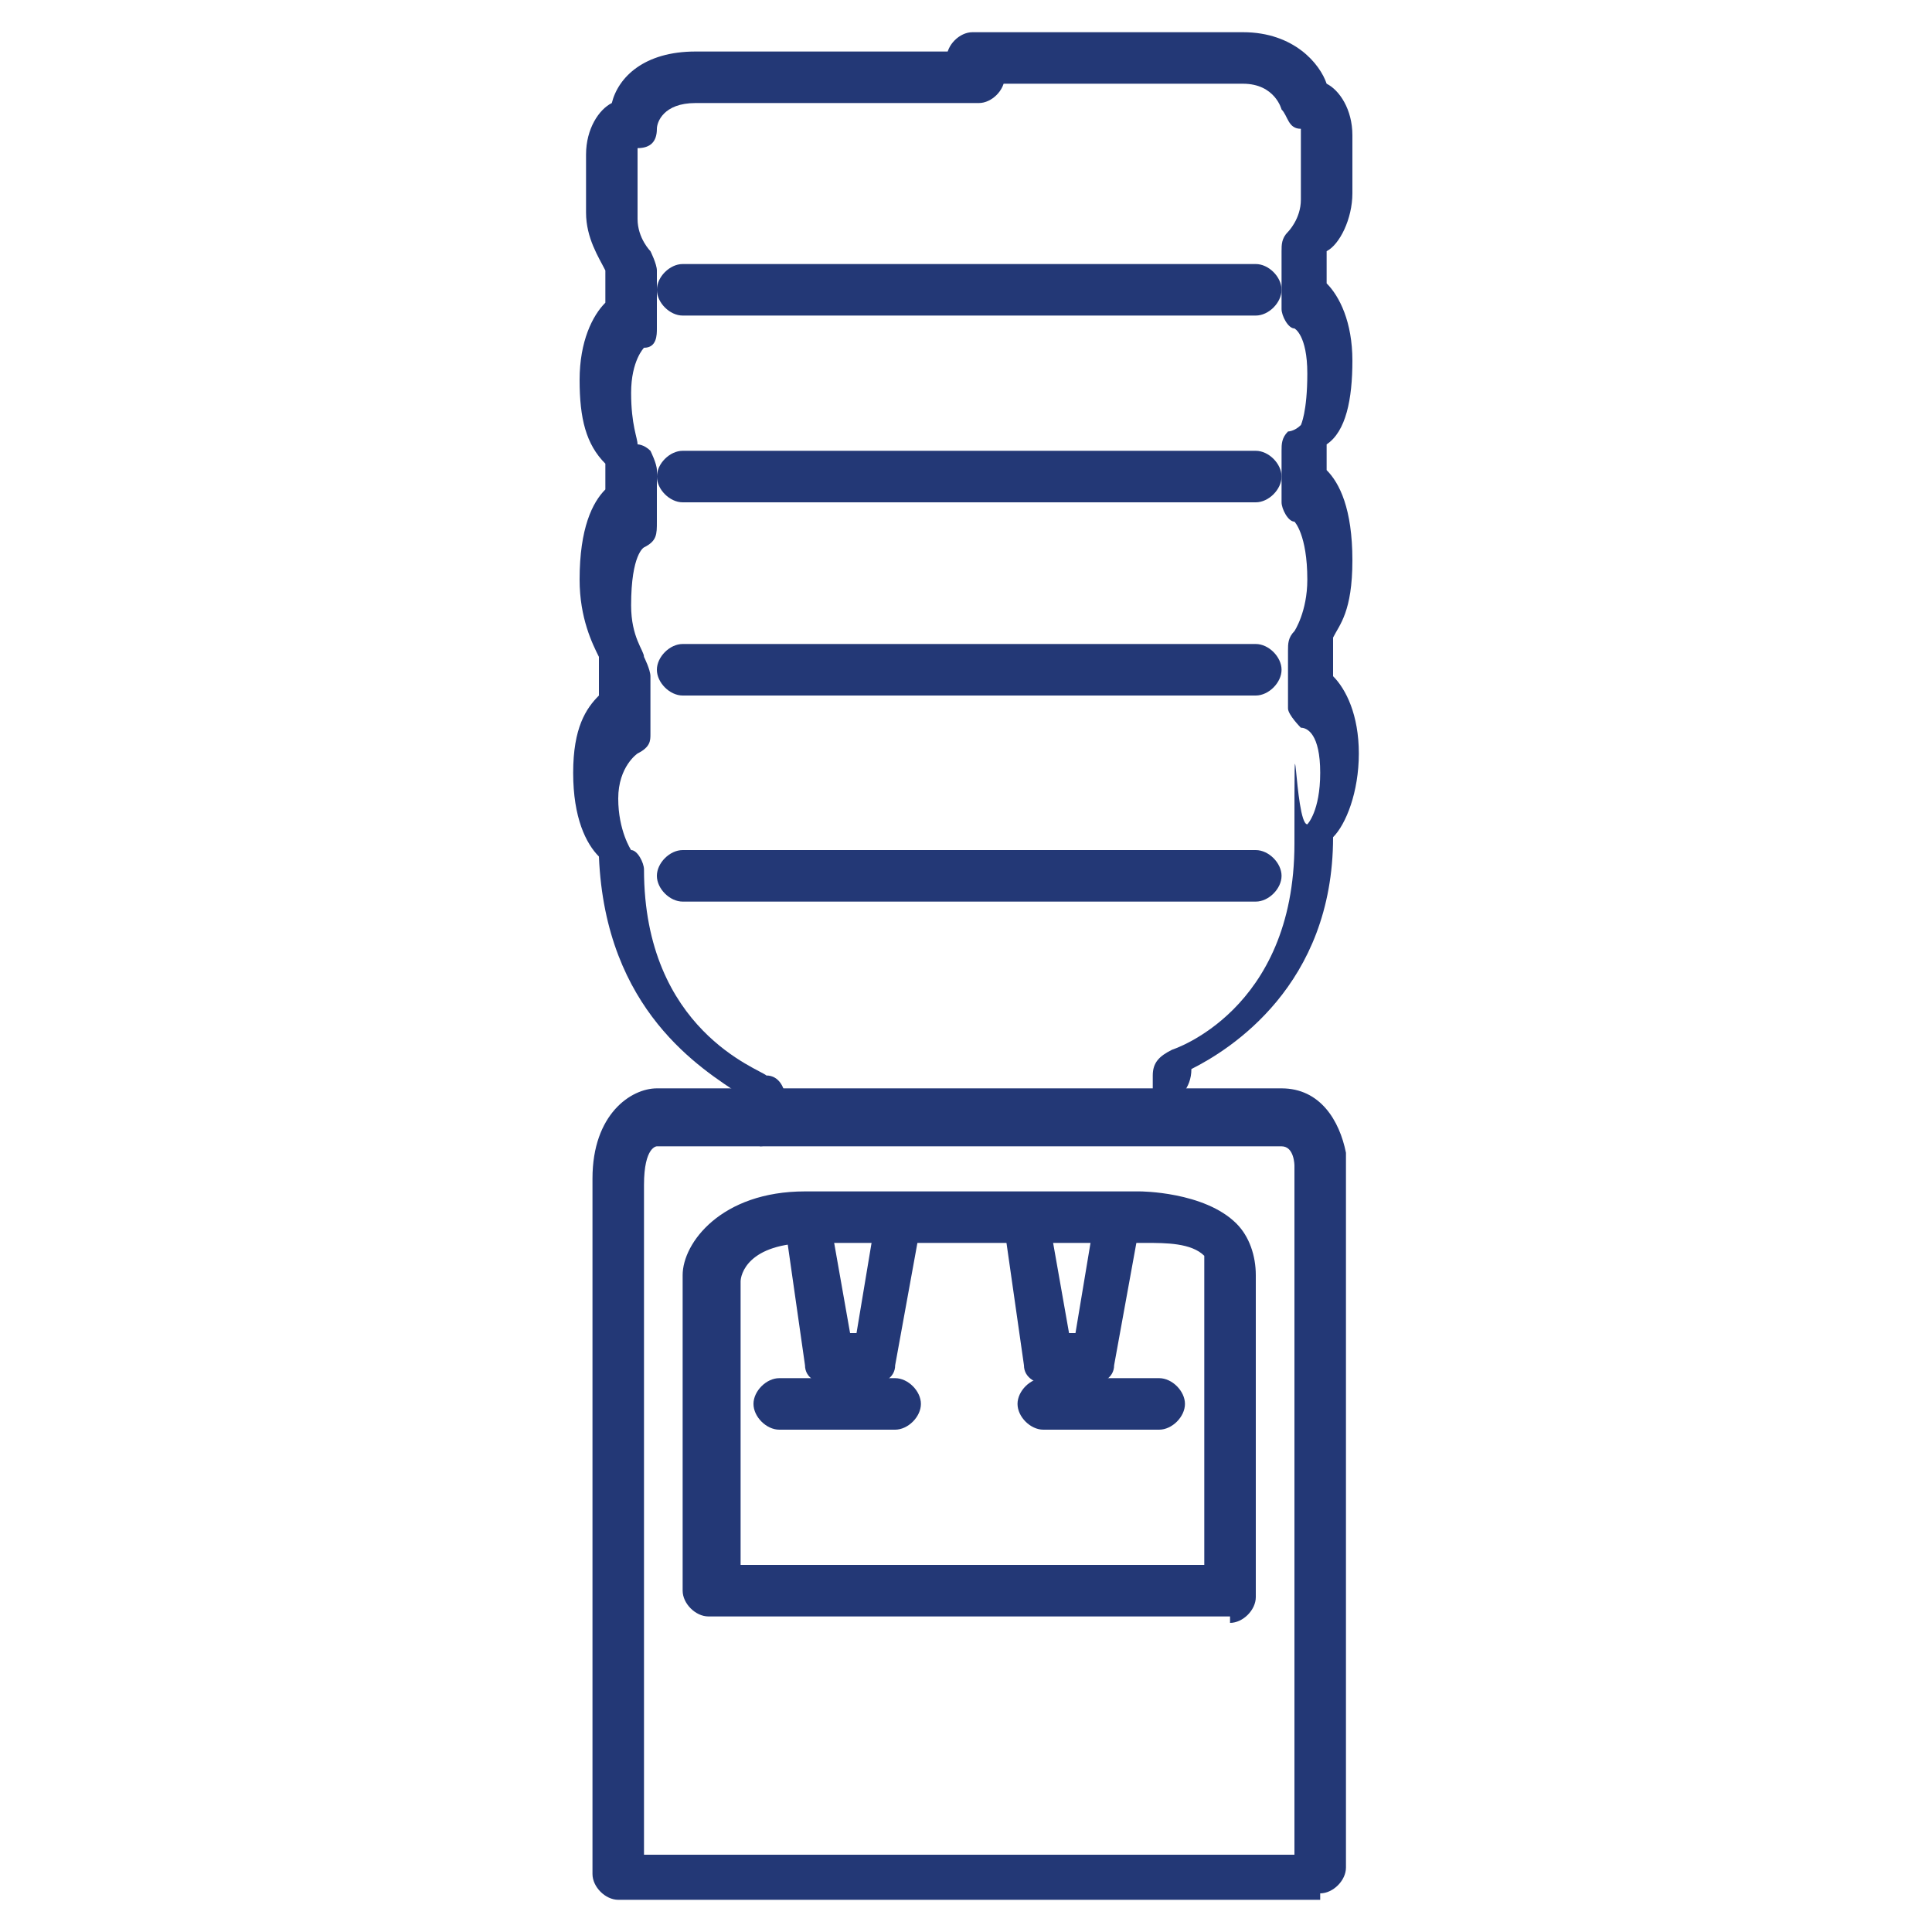
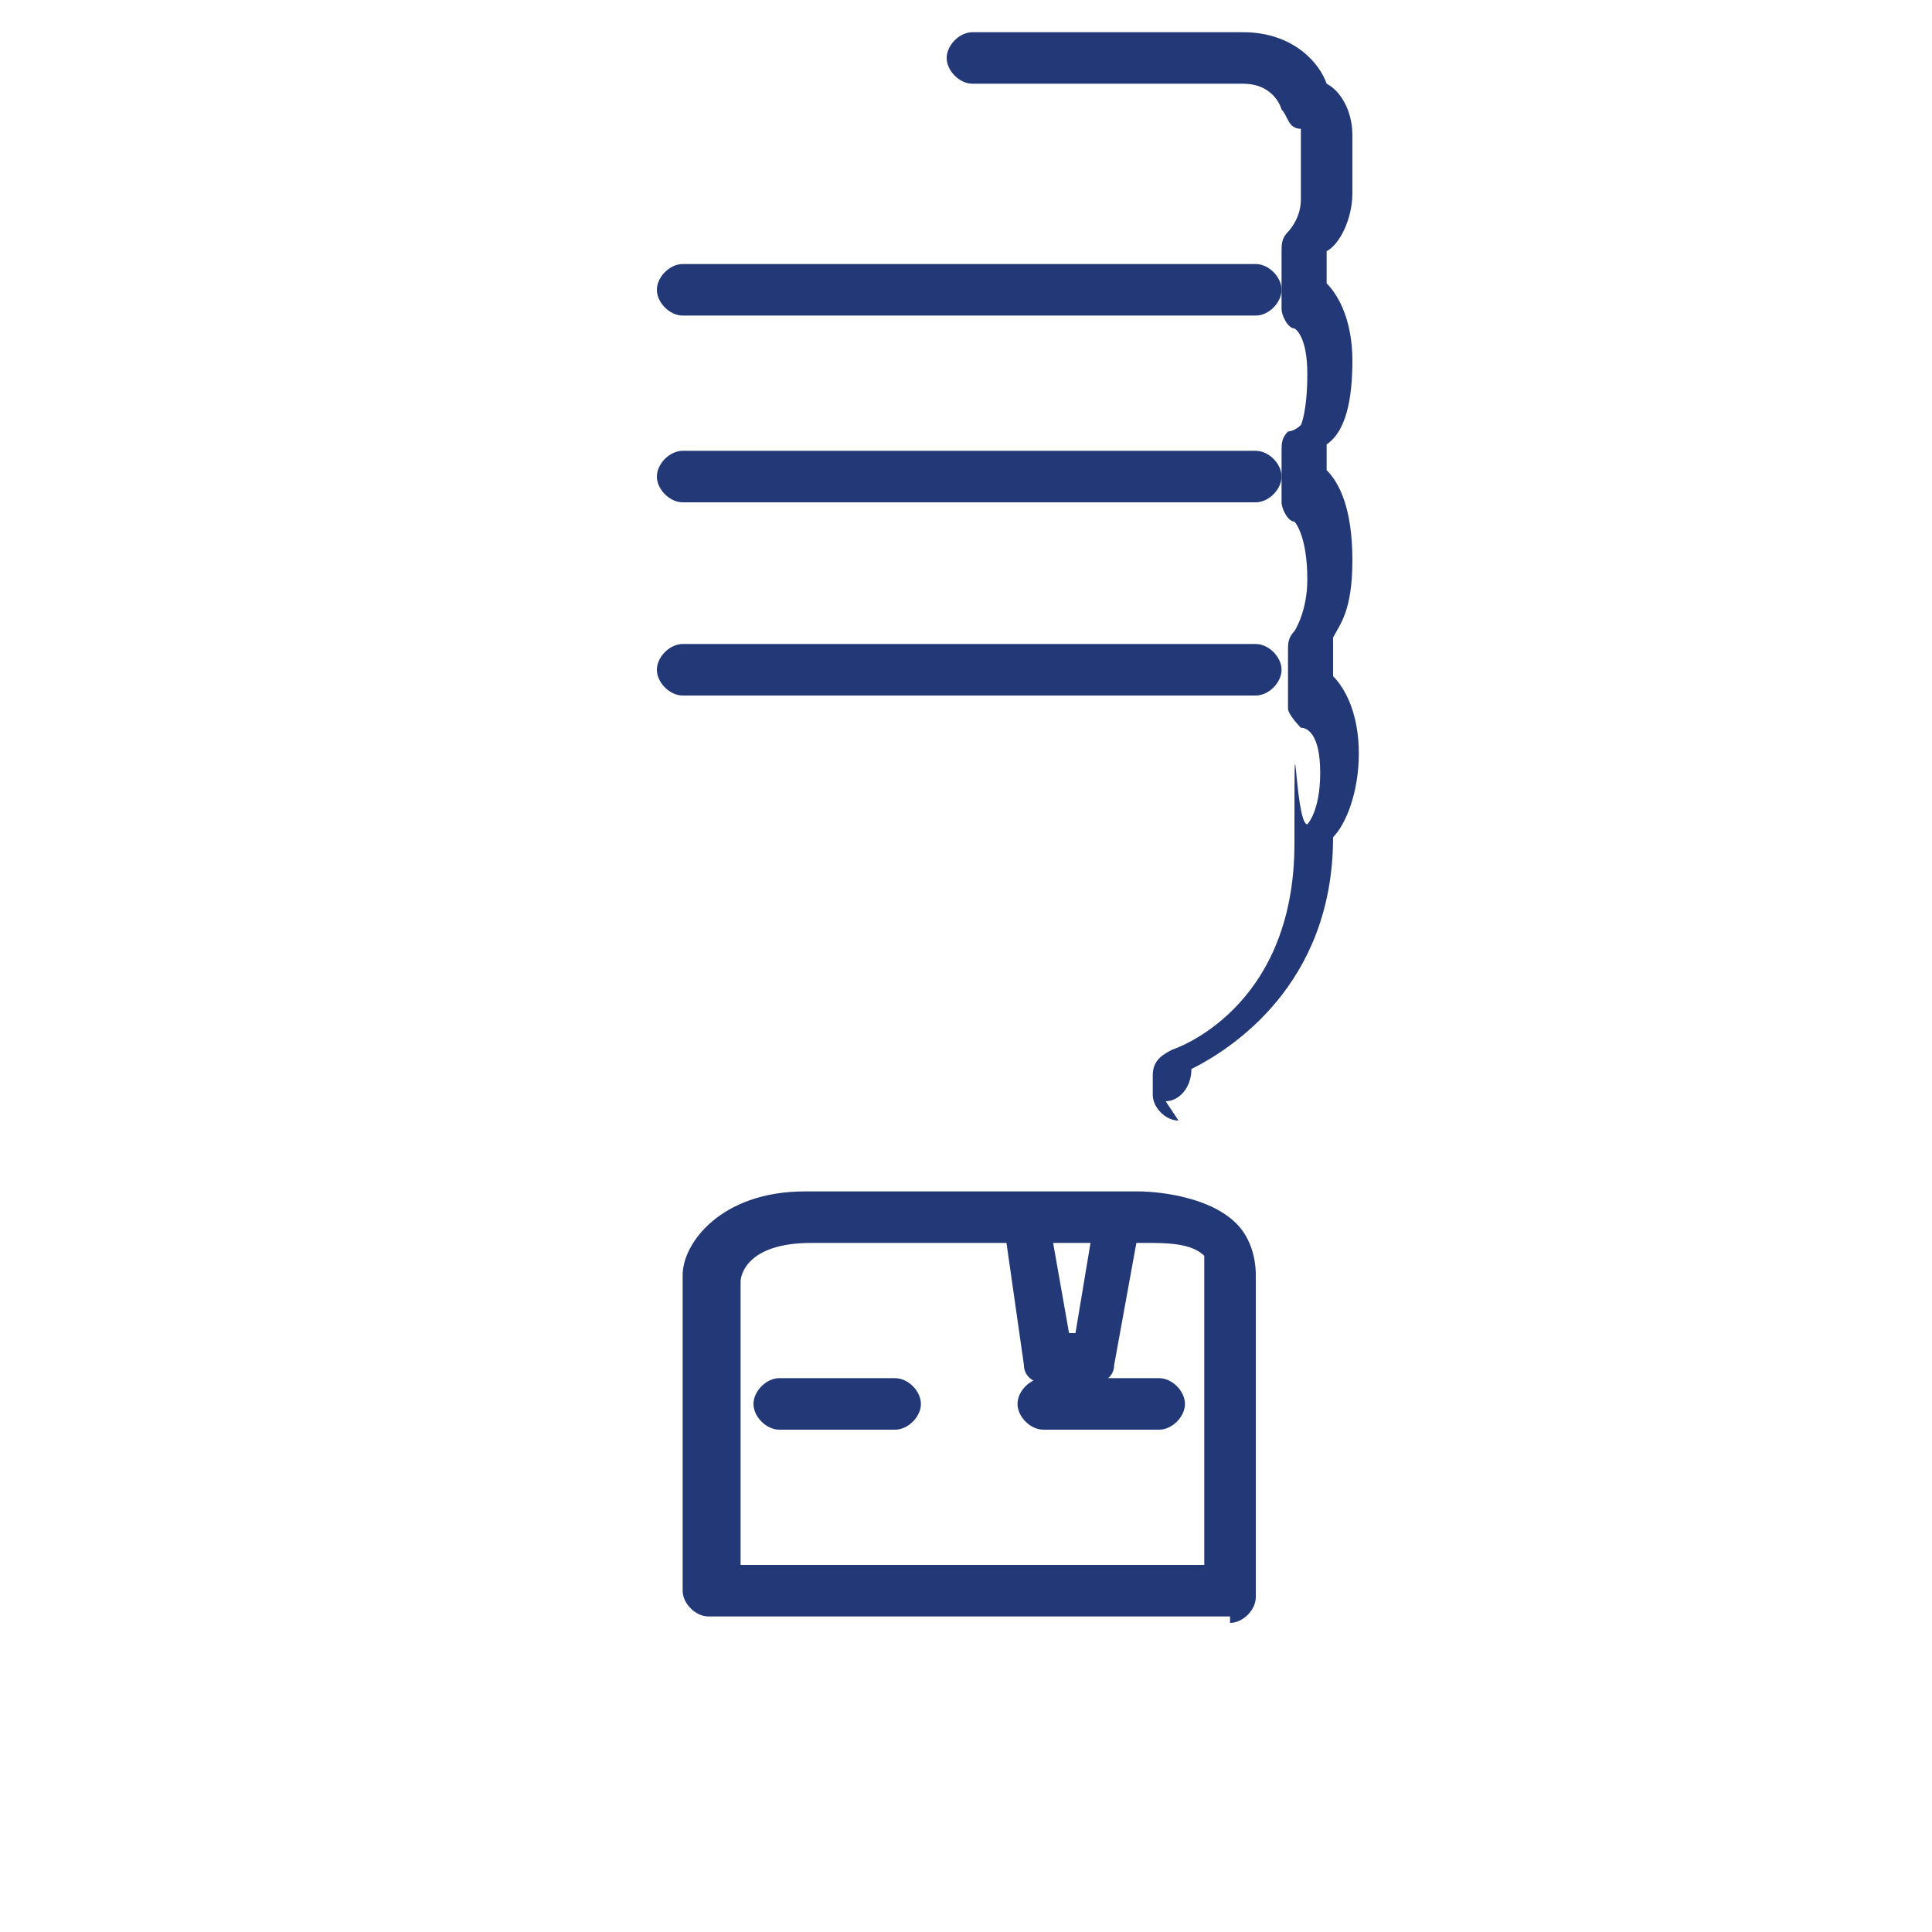
<svg xmlns="http://www.w3.org/2000/svg" id="_レイヤー_1" data-name="レイヤー 1" width="30" height="30" version="1.1" viewBox="0 0 30 30">
  <defs>
    <style>
      .cls-1 {
        fill: #233876;
        stroke-width: 0px;
      }
    </style>
  </defs>
-   <path class="cls-1" d="M20.5,29.5h-10.9c-.2,0-.4-.2-.4-.4v-10.8c0-1,.6-1.4,1-1.4,0,0,.7,0,1.2,0s.3,0,.4,0c0,0,0,0,0,0h8.1c.6,0,.9.5,1,1v11.1c0,.2-.2.4-.4.4ZM10,28.8h10.1v-10.7s0-.3-.2-.3h-8.1c-.2,0-.5,0-1.6,0,0,0-.2,0-.2.6v10.4Z" />
-   <path class="cls-1" d="M11.9,17.4c-.2,0-.4-.2-.4-.4h0c-.6-.4-2.1-1.3-2.2-3.7-.2-.2-.4-.6-.4-1.3s.2-1,.4-1.2v-.6c-.1-.2-.3-.6-.3-1.2,0-.8.2-1.2.4-1.4v-.4s0,0,0,0c-.3-.3-.4-.7-.4-1.3s.2-1,.4-1.2v-.5c-.1-.2-.3-.5-.3-.9s0-.2,0-.3c0-.2,0-.4,0-.6,0-.4.2-.7.4-.8.1-.4.5-.8,1.3-.8h4.4c.2,0,.4.2.4.4s-.2.4-.4.4h-4.4c-.5,0-.6.3-.6.4,0,.2-.1.3-.3.3,0,0,0,0,0,.2s0,.4,0,.6c0,.1,0,.3,0,.3,0,.3.2.5.2.5,0,0,.1.2.1.3v.9c0,.1,0,.3-.2.3h0s-.2.2-.2.7.1.7.1.8c0,0,.1,0,.2.1,0,0,.1.2.1.3v.8c0,.2,0,.3-.2.4,0,0-.2.1-.2.9,0,.5.2.7.2.8,0,0,.1.2.1.3v.9c0,.1,0,.2-.2.3,0,0-.3.2-.3.7s.2.8.2.8c.1,0,.2.2.2.3,0,2.5,1.8,3.1,1.9,3.2.2,0,.3.2.3.4v.3c0,.2-.2.4-.4.4ZM9.8,6.6h0,0ZM9.8,6.6h0,0Z" />
  <path class="cls-1" d="M18.3,17.4c-.2,0-.4-.2-.4-.4v-.3c0-.2.1-.3.3-.4,0,0,1.9-.6,1.9-3.2s0-.3.2-.3h0s.2-.2.2-.8-.2-.7-.3-.7c0,0-.2-.2-.2-.3v-.9c0-.1,0-.2.1-.3,0,0,.2-.3.2-.8,0-.7-.2-.9-.2-.9-.1,0-.2-.2-.2-.3v-.8c0-.1,0-.2.1-.3,0,0,.1,0,.2-.1,0,0,.1-.2.1-.8s-.2-.7-.2-.7c-.1,0-.2-.2-.2-.3v-.9c0-.1,0-.2.1-.3,0,0,.2-.2.2-.5s0-.2,0-.3c0-.2,0-.4,0-.6s0-.2,0-.2c-.2,0-.2-.2-.3-.3,0,0-.1-.4-.6-.4h-4.2c-.2,0-.4-.2-.4-.4s.2-.4.4-.4h4.2c.8,0,1.2.5,1.3.8.2.1.4.4.4.8s0,.4,0,.6c0,.2,0,.3,0,.3,0,.4-.2.8-.4.9v.5c.2.2.4.6.4,1.2s-.1,1.1-.4,1.3c0,0,0,0,0,0v.4c.2.2.4.6.4,1.4s-.2,1-.3,1.2v.6c.2.2.4.6.4,1.2s-.2,1.1-.4,1.3c0,2.3-1.6,3.3-2.2,3.6h0c0,.3-.2.5-.4.5ZM20.4,6.6h0,0ZM20.4,6.6h0,0Z" />
-   <path class="cls-1" d="M19.5,14h-8.9c-.2,0-.4-.2-.4-.4s.2-.4.4-.4h8.9c.2,0,.4.2.4.4s-.2.4-.4.4Z" />
  <path class="cls-1" d="M19.5,10.8h-8.9c-.2,0-.4-.2-.4-.4s.2-.4.4-.4h8.9c.2,0,.4.2.4.4s-.2.4-.4.4Z" />
  <path class="cls-1" d="M19.5,7.8h-8.9c-.2,0-.4-.2-.4-.4s.2-.4.4-.4h8.9c.2,0,.4.2.4.4s-.2.4-.4.4Z" />
  <path class="cls-1" d="M19.5,4.9h-8.9c-.2,0-.4-.2-.4-.4s.2-.4.4-.4h8.9c.2,0,.4.2.4.4s-.2.4-.4.4Z" />
  <path class="cls-1" d="M19.1,25.1h-8.1c-.2,0-.4-.2-.4-.4v-4.9c0-.5.6-1.3,1.9-1.3h5.2c0,0,1,0,1.5.5.2.2.3.5.3.8v5c0,.2-.2.4-.4.4ZM11.3,24.7h0,0ZM11.3,24.3h7.4v-4.6c0,0,0-.1,0-.2-.2-.2-.6-.2-.9-.2h-5.2c-1,0-1.1.5-1.1.6v4.4Z" />
-   <path class="cls-1" d="M13.7,21.5h-.8c-.2,0-.4-.1-.4-.3l-.3-2.1c0-.2.1-.4.3-.4.2,0,.4.1.4.3l.3,1.7h.1l.3-1.8c0-.2.2-.3.4-.3.2,0,.4.2.3.4l-.4,2.2c0,.2-.2.3-.4.3Z" />
  <path class="cls-1" d="M17.1,21.5h-.8c-.2,0-.4-.1-.4-.3l-.3-2.1c0-.2.1-.4.3-.4.2,0,.4.1.4.3l.3,1.7h.1l.3-1.8c0-.2.2-.3.4-.3.2,0,.4.2.3.4l-.4,2.2c0,.2-.2.3-.4.3Z" />
  <path class="cls-1" d="M13.9,22.2h-1.8c-.2,0-.4-.2-.4-.4s.2-.4.4-.4h1.8c.2,0,.4.2.4.4s-.2.4-.4.4Z" />
  <path class="cls-1" d="M18,22.2h-1.8c-.2,0-.4-.2-.4-.4s.2-.4.4-.4h1.8c.2,0,.4.2.4.4s-.2.4-.4.4Z" />
</svg>